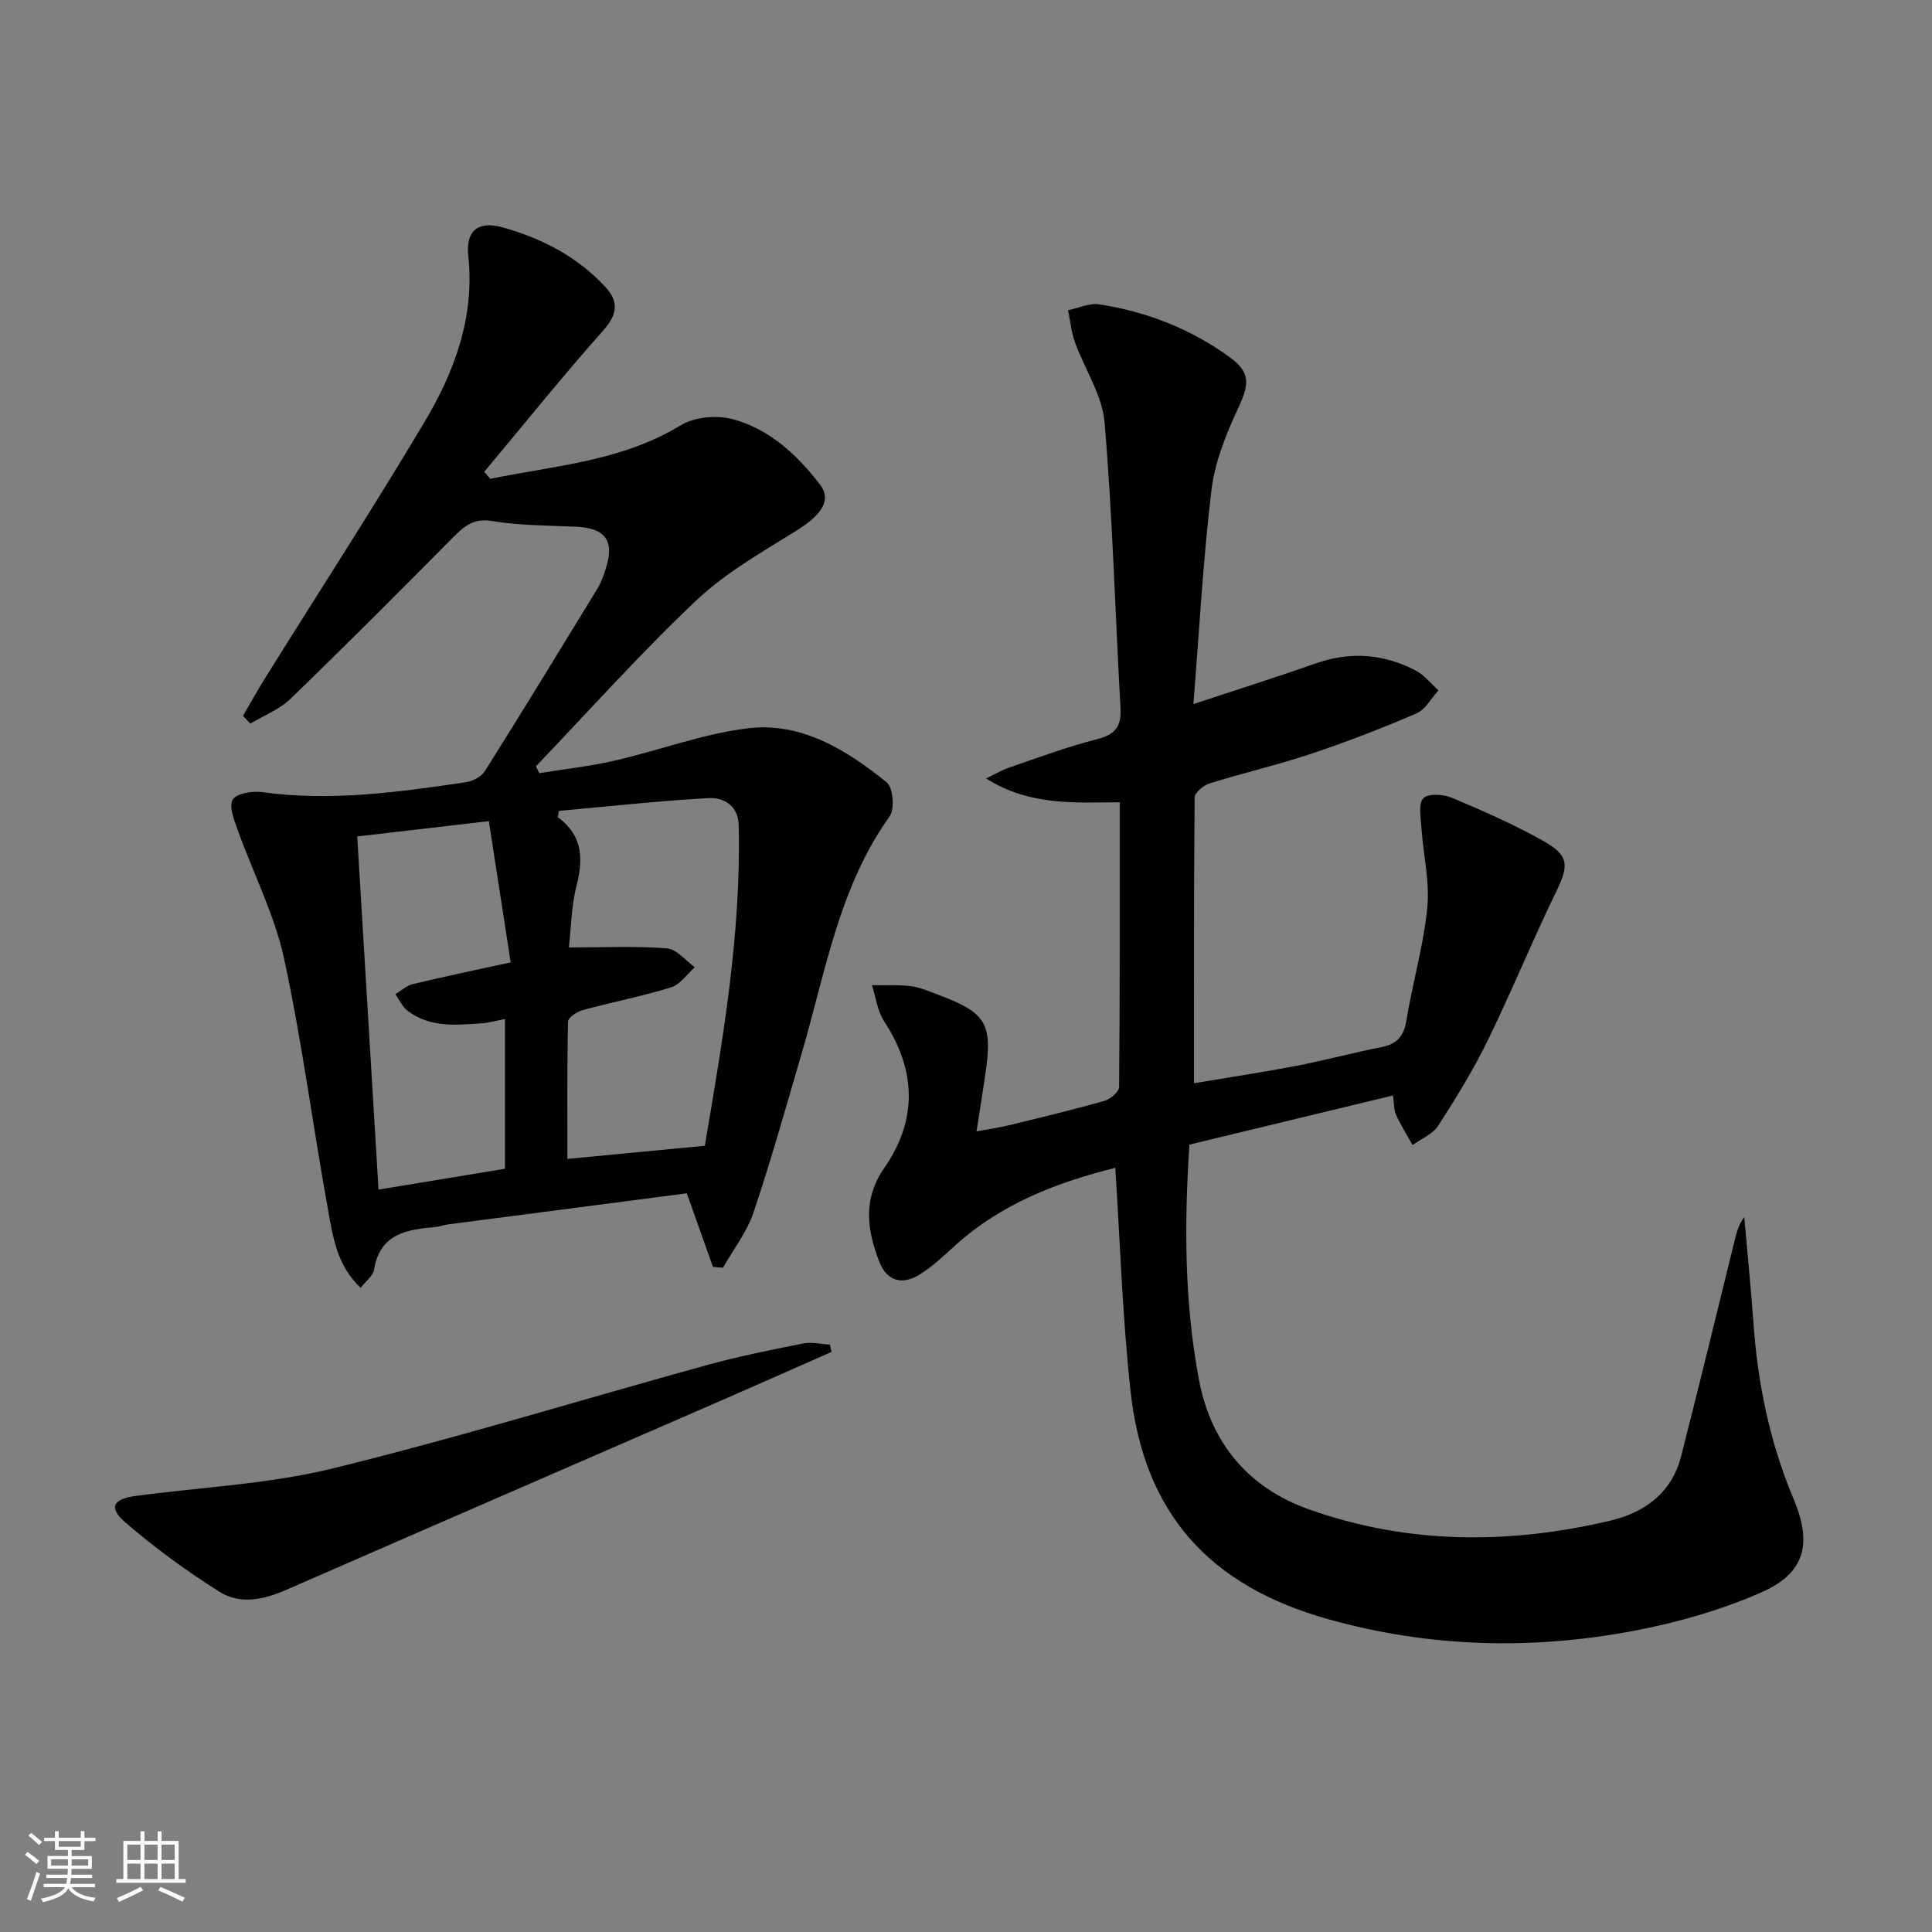
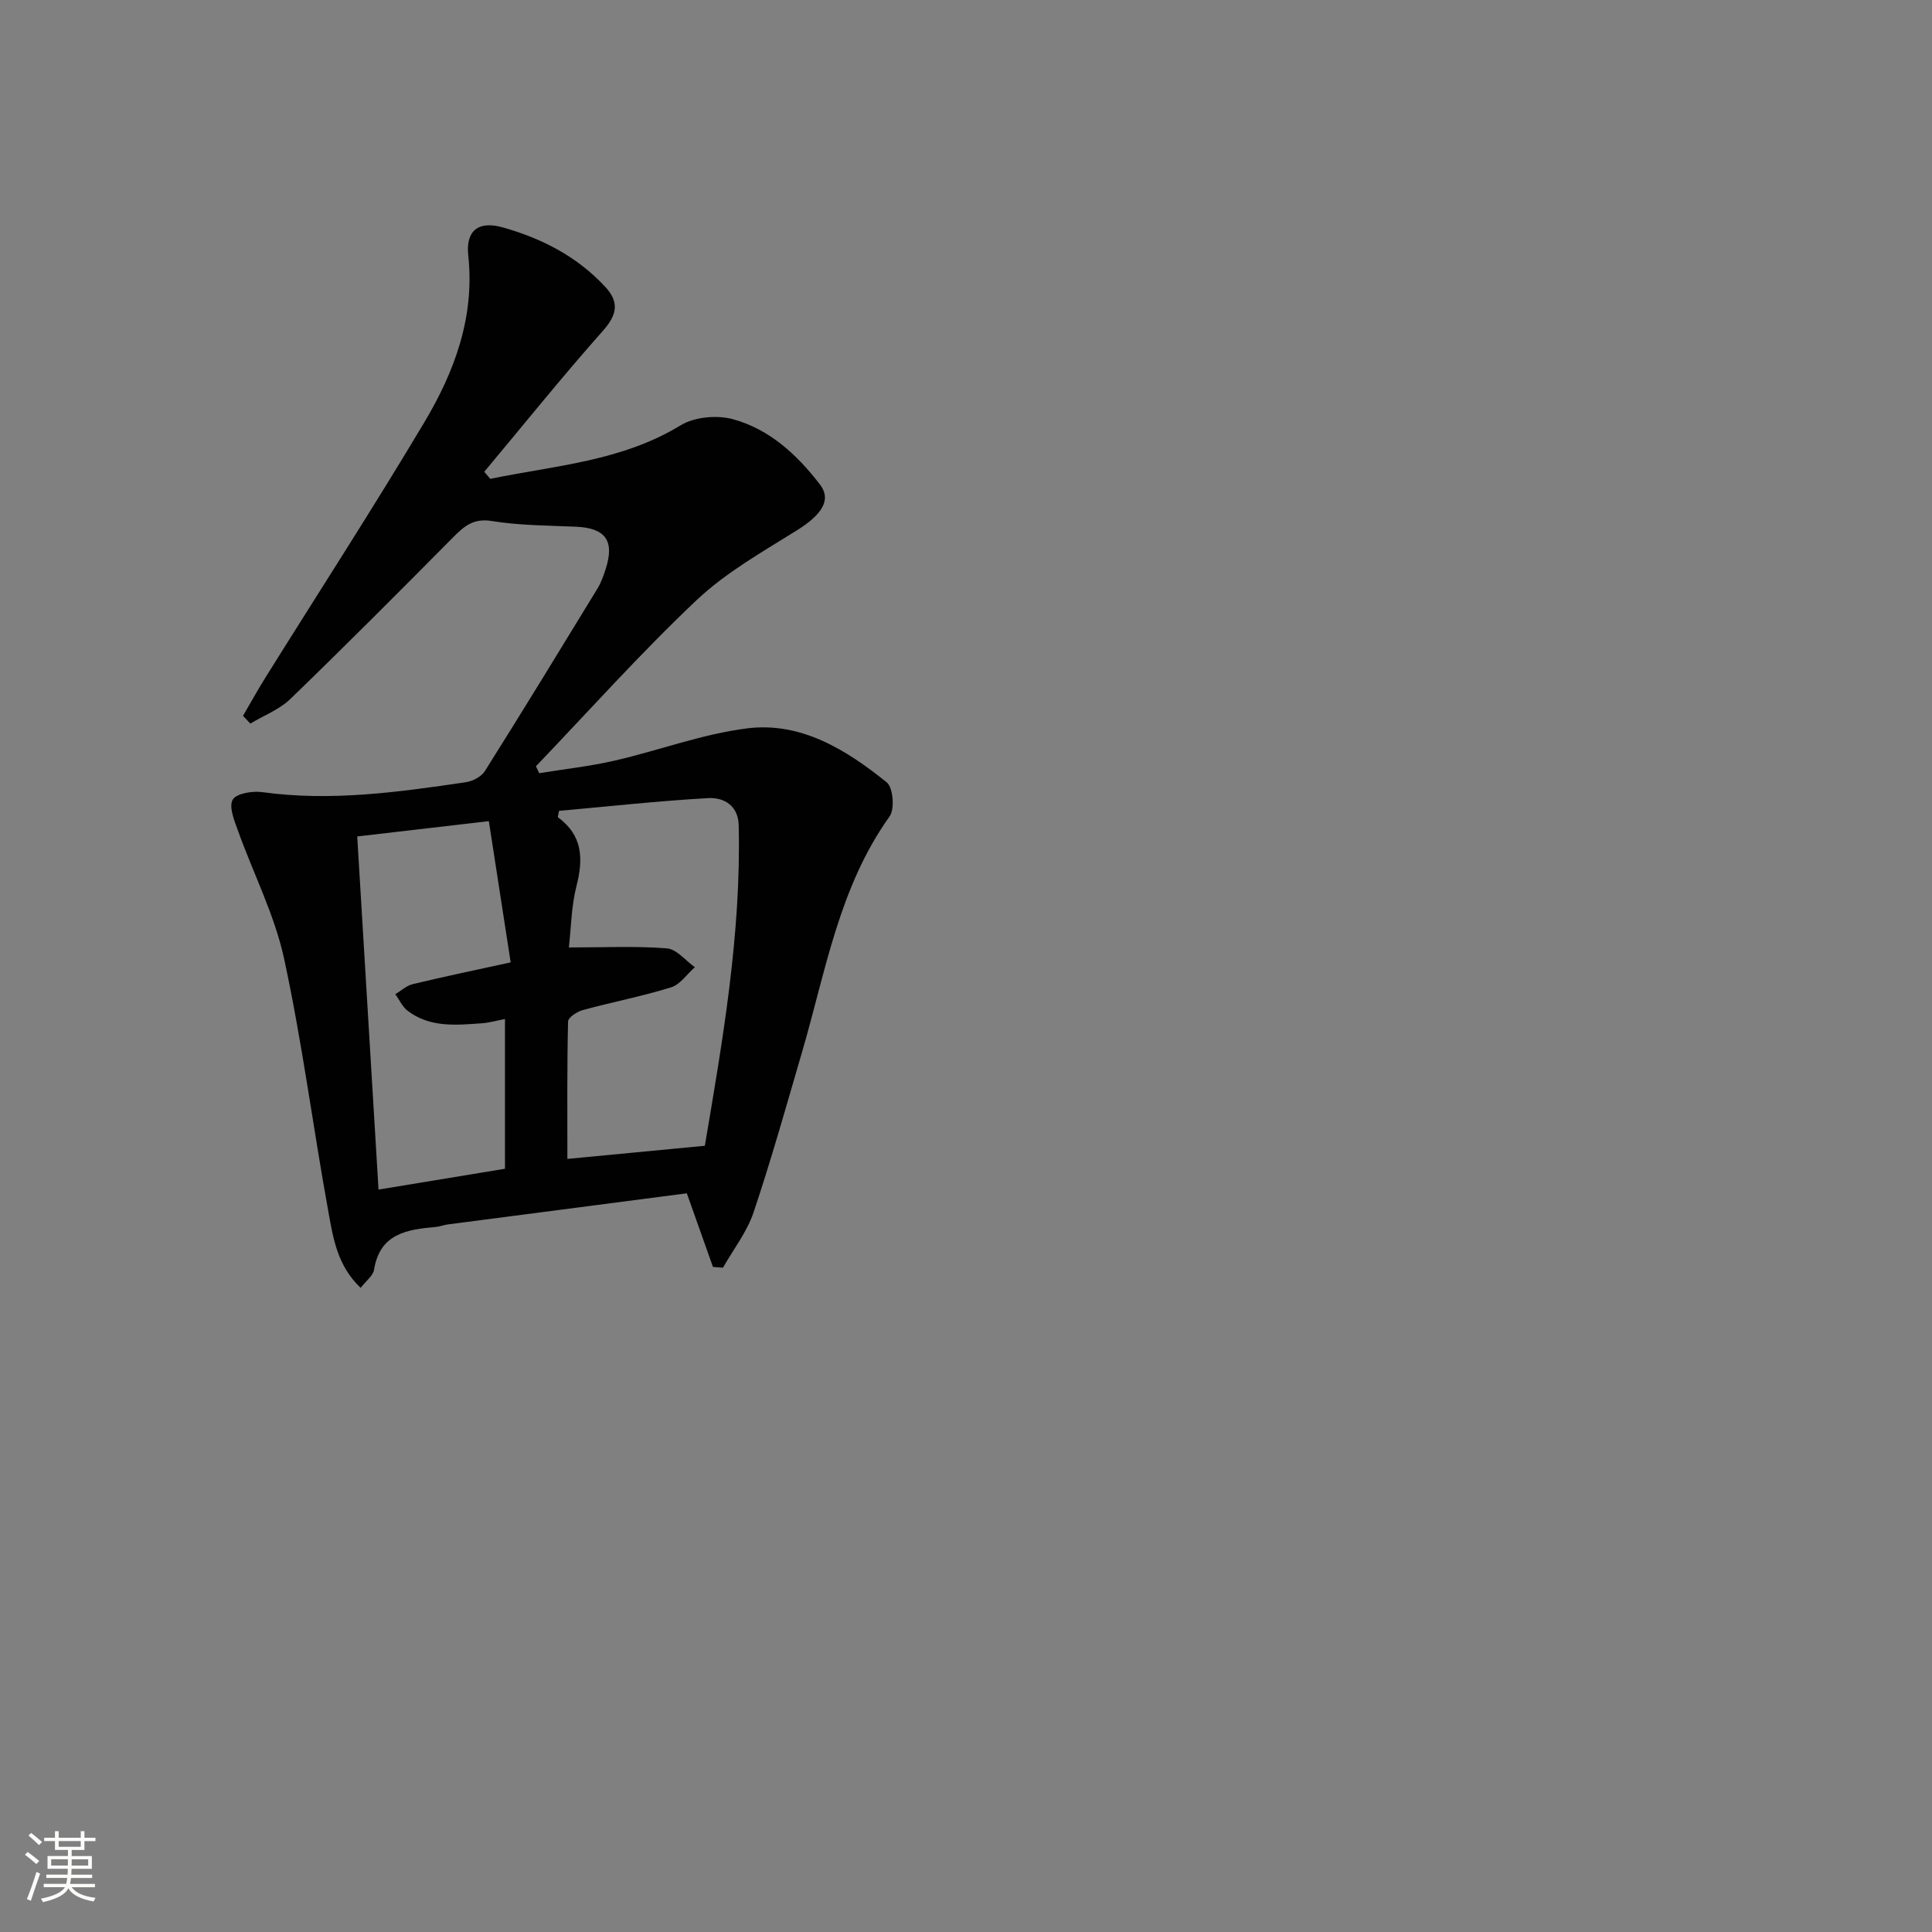
<svg xmlns="http://www.w3.org/2000/svg" enable-background="new 0 0 400 400" viewBox="0 0 400 400">
  <rect x="0" y="0" width="400" height="400" fill="#808080" stroke="none" />
  <path d="m5.17 384 .55-.58c.85.61 1.65 1.24 2.4 1.87l-.59.64c-.83-.73-1.62-1.38-2.36-1.93m1.22 9.53-.82-.34c.71-1.76 1.37-3.64 1.98-5.63.24.13.5.25.76.36-.6 1.67-1.24 3.54-1.92 5.61m-.5-13.5.57-.54c.56.44 1.31 1.06 2.26 1.87l-.64.64c-.68-.66-1.41-1.32-2.19-1.97m3.25.46h2.24v-1.36h.77v1.36h4.57v-1.36h.76v1.36h2.28v.69h-2.28v1.84h-2.64v1.26h4.18v2.64h-4.21c0 .45-.02.86-.05 1.21h4.32v.69h-4.38c-.04.34-.1.75-.19 1.22h5.15v.69h-4.82c.87 1.19 2.51 1.92 4.93 2.19-.17.31-.3.57-.37.76-2.77-.49-4.52-1.41-5.26-2.76-.56 1.26-2.3 2.23-5.24 2.9-.12-.24-.26-.48-.43-.72 2.73-.55 4.38-1.34 4.96-2.38h-4.38v-.69h4.65c.1-.38.17-.79.21-1.22h-4.32v-.69h4.4c.03-.34.05-.75.05-1.21h-4.2v-2.64h4.23v-1.26h-2.69v-1.84h-2.24zm1.46 4.46v1.29h3.45c.01-.4.02-.57.01-.53v-.32-.45h-3.46zm1.55-2.59h4.57v-1.19h-4.57zm6.11 2.59h-3.42v.77c-.01.19-.01.37-.02.53h3.44z" fill="#fbfcfa" />
-   <path d="m32.63 379.16h.82v1.98h3.54v7.89h1.46v.78h-14.37v-.78h1.46v-7.89h3.55v-1.98h.82v1.98h2.73v-1.98zm-3.49 11.48.5.73c-1.61.82-3.28 1.63-5 2.41-.13-.27-.28-.55-.44-.82 1.75-.72 3.4-1.49 4.94-2.32m-2.78-5.55h2.73v-3.18h-2.73zm0 3.95h2.73v-3.2h-2.73zm3.54-3.95h2.73v-3.18h-2.73zm0 3.95h2.73v-3.2h-2.73zm7.89 4.68c-1.84-.92-3.51-1.7-5.02-2.32l.45-.73c1.89.8 3.57 1.55 5.04 2.23zm-1.62-11.81h-2.73v3.18h2.73zm-2.73 7.13h2.73v-3.2h-2.73z" fill="#fbfcfa" />
  <g fill="#010102">
-     <path d="m230.91 241.79c-12.1 3.01-23.56 7.42-33.09 16.01-2.34 2.11-4.65 4.35-7.3 6.01-3.76 2.38-6.93 1.42-8.49-2.63-2.52-6.53-3.45-12.88 1.07-19.4 6.86-9.9 6.63-20.13-.05-30.32-1.4-2.13-1.71-4.98-2.52-7.49 2.72.05 5.47-.12 8.15.22 1.94.25 3.81 1.11 5.68 1.81 9.79 3.65 11.16 5.94 9.69 16.11-.54 3.76-1.16 7.52-1.87 12.13 2.49-.46 4.64-.77 6.75-1.28 6.61-1.61 13.23-3.19 19.77-5.05 1.22-.35 2.99-1.88 3-2.89.18-19.46.13-38.92.13-58.92-9.42.05-18.65.77-27.68-4.93 2.06-.98 3.4-1.79 4.85-2.28 5.97-2.03 11.9-4.28 18-5.81 3.77-.94 5.21-2.54 4.99-6.41-1.1-19.74-1.64-39.53-3.3-59.22-.48-5.67-4.13-11.04-6.14-16.62-.75-2.1-.96-4.4-1.42-6.6 2.15-.44 4.41-1.53 6.45-1.22 9.81 1.51 18.92 5.07 26.97 10.91 4.46 3.23 4.1 5.67 1.75 10.7-2.49 5.33-4.78 11.08-5.48 16.85-1.74 14.46-2.52 29.04-3.74 44.3 9-2.98 17.2-5.56 25.31-8.41 7.19-2.53 14.09-2 20.73 1.48 1.79.94 3.15 2.7 4.7 4.09-1.5 1.64-2.7 3.98-4.57 4.78-7.15 3.08-14.44 5.9-21.82 8.36-6.92 2.31-14.06 3.96-21.02 6.13-1.25.39-3.06 1.92-3.07 2.94-.18 19.45-.14 38.9-.14 59.13 6.63-1.11 13.92-2.21 21.15-3.59 5.86-1.12 11.64-2.7 17.5-3.85 3.18-.62 4.76-2.06 5.31-5.44 1.27-7.85 3.57-15.56 4.34-23.44.54-5.49-.85-11.15-1.23-16.75-.14-2.04-.63-4.9.44-5.95 1.04-1.02 4.15-.82 5.89-.08 6.42 2.7 12.83 5.52 18.89 8.92 5.45 3.06 5.33 5.11 2.67 10.58-4.93 10.14-9.19 20.61-14.14 30.74-2.98 6.1-6.56 11.94-10.25 17.65-1.13 1.75-3.5 2.7-5.31 4.01-1.16-2.07-2.43-4.09-3.42-6.24-.46-.99-.38-2.23-.63-4.03-14.24 3.44-28.19 6.81-42.15 10.18-1.1 16.62-1.04 32.7 1.96 48.62 2.47 13.16 10.21 22.42 22.74 26.88 20.46 7.28 41.4 7.31 62.38 2.37 7.22-1.7 12.79-5.79 14.73-13.39 3.72-14.58 7.27-29.2 10.87-43.8.47-1.89.8-3.81 2.19-5.67.64 7.34 1.39 14.67 1.91 22.02.89 12.53 3.4 24.68 8.28 36.28 3.88 9.22 2.5 15.34-6.56 19.35-8.4 3.71-17.5 6.3-26.54 8.01-21.15 3.99-42.29 3.45-63.18-2.4-24.75-6.92-38.29-22.02-40.99-47.43-1.65-15.04-2.12-30.17-3.14-46.03z" />
    <path d="m101.51 99.14c13.37-2.76 27.17-3.62 39.4-11.08 2.87-1.75 7.53-2.17 10.83-1.27 7.57 2.06 13.31 7.37 18.03 13.53 2.47 3.23.32 6.3-4.87 9.54-7.14 4.45-14.65 8.7-20.7 14.41-11.57 10.94-22.22 22.86-33.24 34.38.23.48.45.96.68 1.43 5.21-.85 10.48-1.42 15.61-2.6 9.18-2.11 18.17-5.52 27.45-6.68 11.15-1.39 20.51 4.43 28.88 11.17 1.33 1.07 1.7 5.53.6 7.06-10.47 14.64-13.23 32.05-18.1 48.7-3.25 11.13-6.38 22.31-10.07 33.3-1.37 4.06-4.18 7.64-6.33 11.44-.69-.06-1.38-.12-2.07-.17-1.71-4.83-3.43-9.66-5.41-15.24-16.37 2.13-32.95 4.28-49.52 6.45-.82.11-1.61.44-2.42.51-5.94.54-11.61 1.32-12.82 8.87-.2 1.24-1.64 2.28-2.77 3.75-4.83-4.58-5.69-10.29-6.67-15.69-3.18-17.47-5.43-35.12-9.18-52.46-1.97-9.09-6.38-17.65-9.55-26.5-.75-2.09-1.92-4.9-1.1-6.41.7-1.29 4.06-1.86 6.09-1.58 14.21 1.97 28.2.01 42.18-2.05 1.43-.21 3.23-1.15 3.96-2.32 7.88-12.52 15.59-25.15 23.3-37.77.77-1.26 1.27-2.71 1.72-4.12 1.86-5.82-.09-8.43-6.2-8.69-5.81-.25-11.69-.25-17.4-1.18-3.83-.62-5.74 1.1-8.04 3.41-11.13 11.23-22.28 22.43-33.64 33.41-2.28 2.21-5.51 3.44-8.31 5.12-.51-.53-1.01-1.07-1.52-1.6 1.52-2.6 2.97-5.24 4.56-7.79 11-17.63 22.3-35.07 32.94-52.91 6.27-10.51 10.51-21.81 9.14-34.6-.55-5.16 2.08-7.23 7.06-5.85 8.1 2.26 15.49 6.04 21.31 12.34 2.87 3.1 2.51 5.7-.44 9.03-8.46 9.53-16.44 19.47-24.62 29.25.41.49.83.98 1.25 1.46zm44.42 138.08c3.69-21.81 7.54-43.84 7.01-66.37-.1-4.08-3.08-5.79-6.32-5.61-10.31.58-20.59 1.72-30.88 2.64-.09.43-.17.87-.26 1.3 5.22 3.81 5.3 8.67 3.87 14.27-1.07 4.21-1.11 8.68-1.57 12.71 7.4 0 13.89-.32 20.3.19 2.02.16 3.86 2.54 5.78 3.9-1.63 1.43-3.03 3.58-4.92 4.17-6 1.86-12.21 3.05-18.29 4.71-1.18.32-3.02 1.53-3.04 2.36-.22 9.41-.14 18.83-.14 28.45 8.79-.85 18.3-1.75 28.46-2.72zm-41.38 4.76c0-10.54 0-20.59 0-31-1.89.36-3.34.78-4.8.88-5.32.38-10.74.93-15.36-2.59-1.09-.83-1.7-2.27-2.54-3.43 1.19-.71 2.29-1.77 3.58-2.08 6.39-1.54 12.84-2.88 20.3-4.51-1.52-9.86-3-19.41-4.52-29.24-9.69 1.13-18.21 2.12-27.25 3.17 1.47 24.4 2.92 48.4 4.41 73.11 9.03-1.49 17.62-2.91 26.18-4.31z" />
-     <path d="m172.15 279.9c-7.65 3.38-15.29 6.78-22.96 10.12-29.96 13.04-59.93 26.03-89.87 39.12-4.66 2.04-9.58 3.14-13.88.42-6.82-4.3-13.4-9.1-19.5-14.37-3.52-3.04-2.57-4.83 2.08-5.46 13.61-1.84 27.52-2.44 40.79-5.69 26.05-6.38 51.73-14.3 77.6-21.43 6.54-1.8 13.21-3.13 19.87-4.46 1.77-.35 3.7.14 5.56.24.1.51.2 1.01.31 1.51z" />
  </g>
</svg>